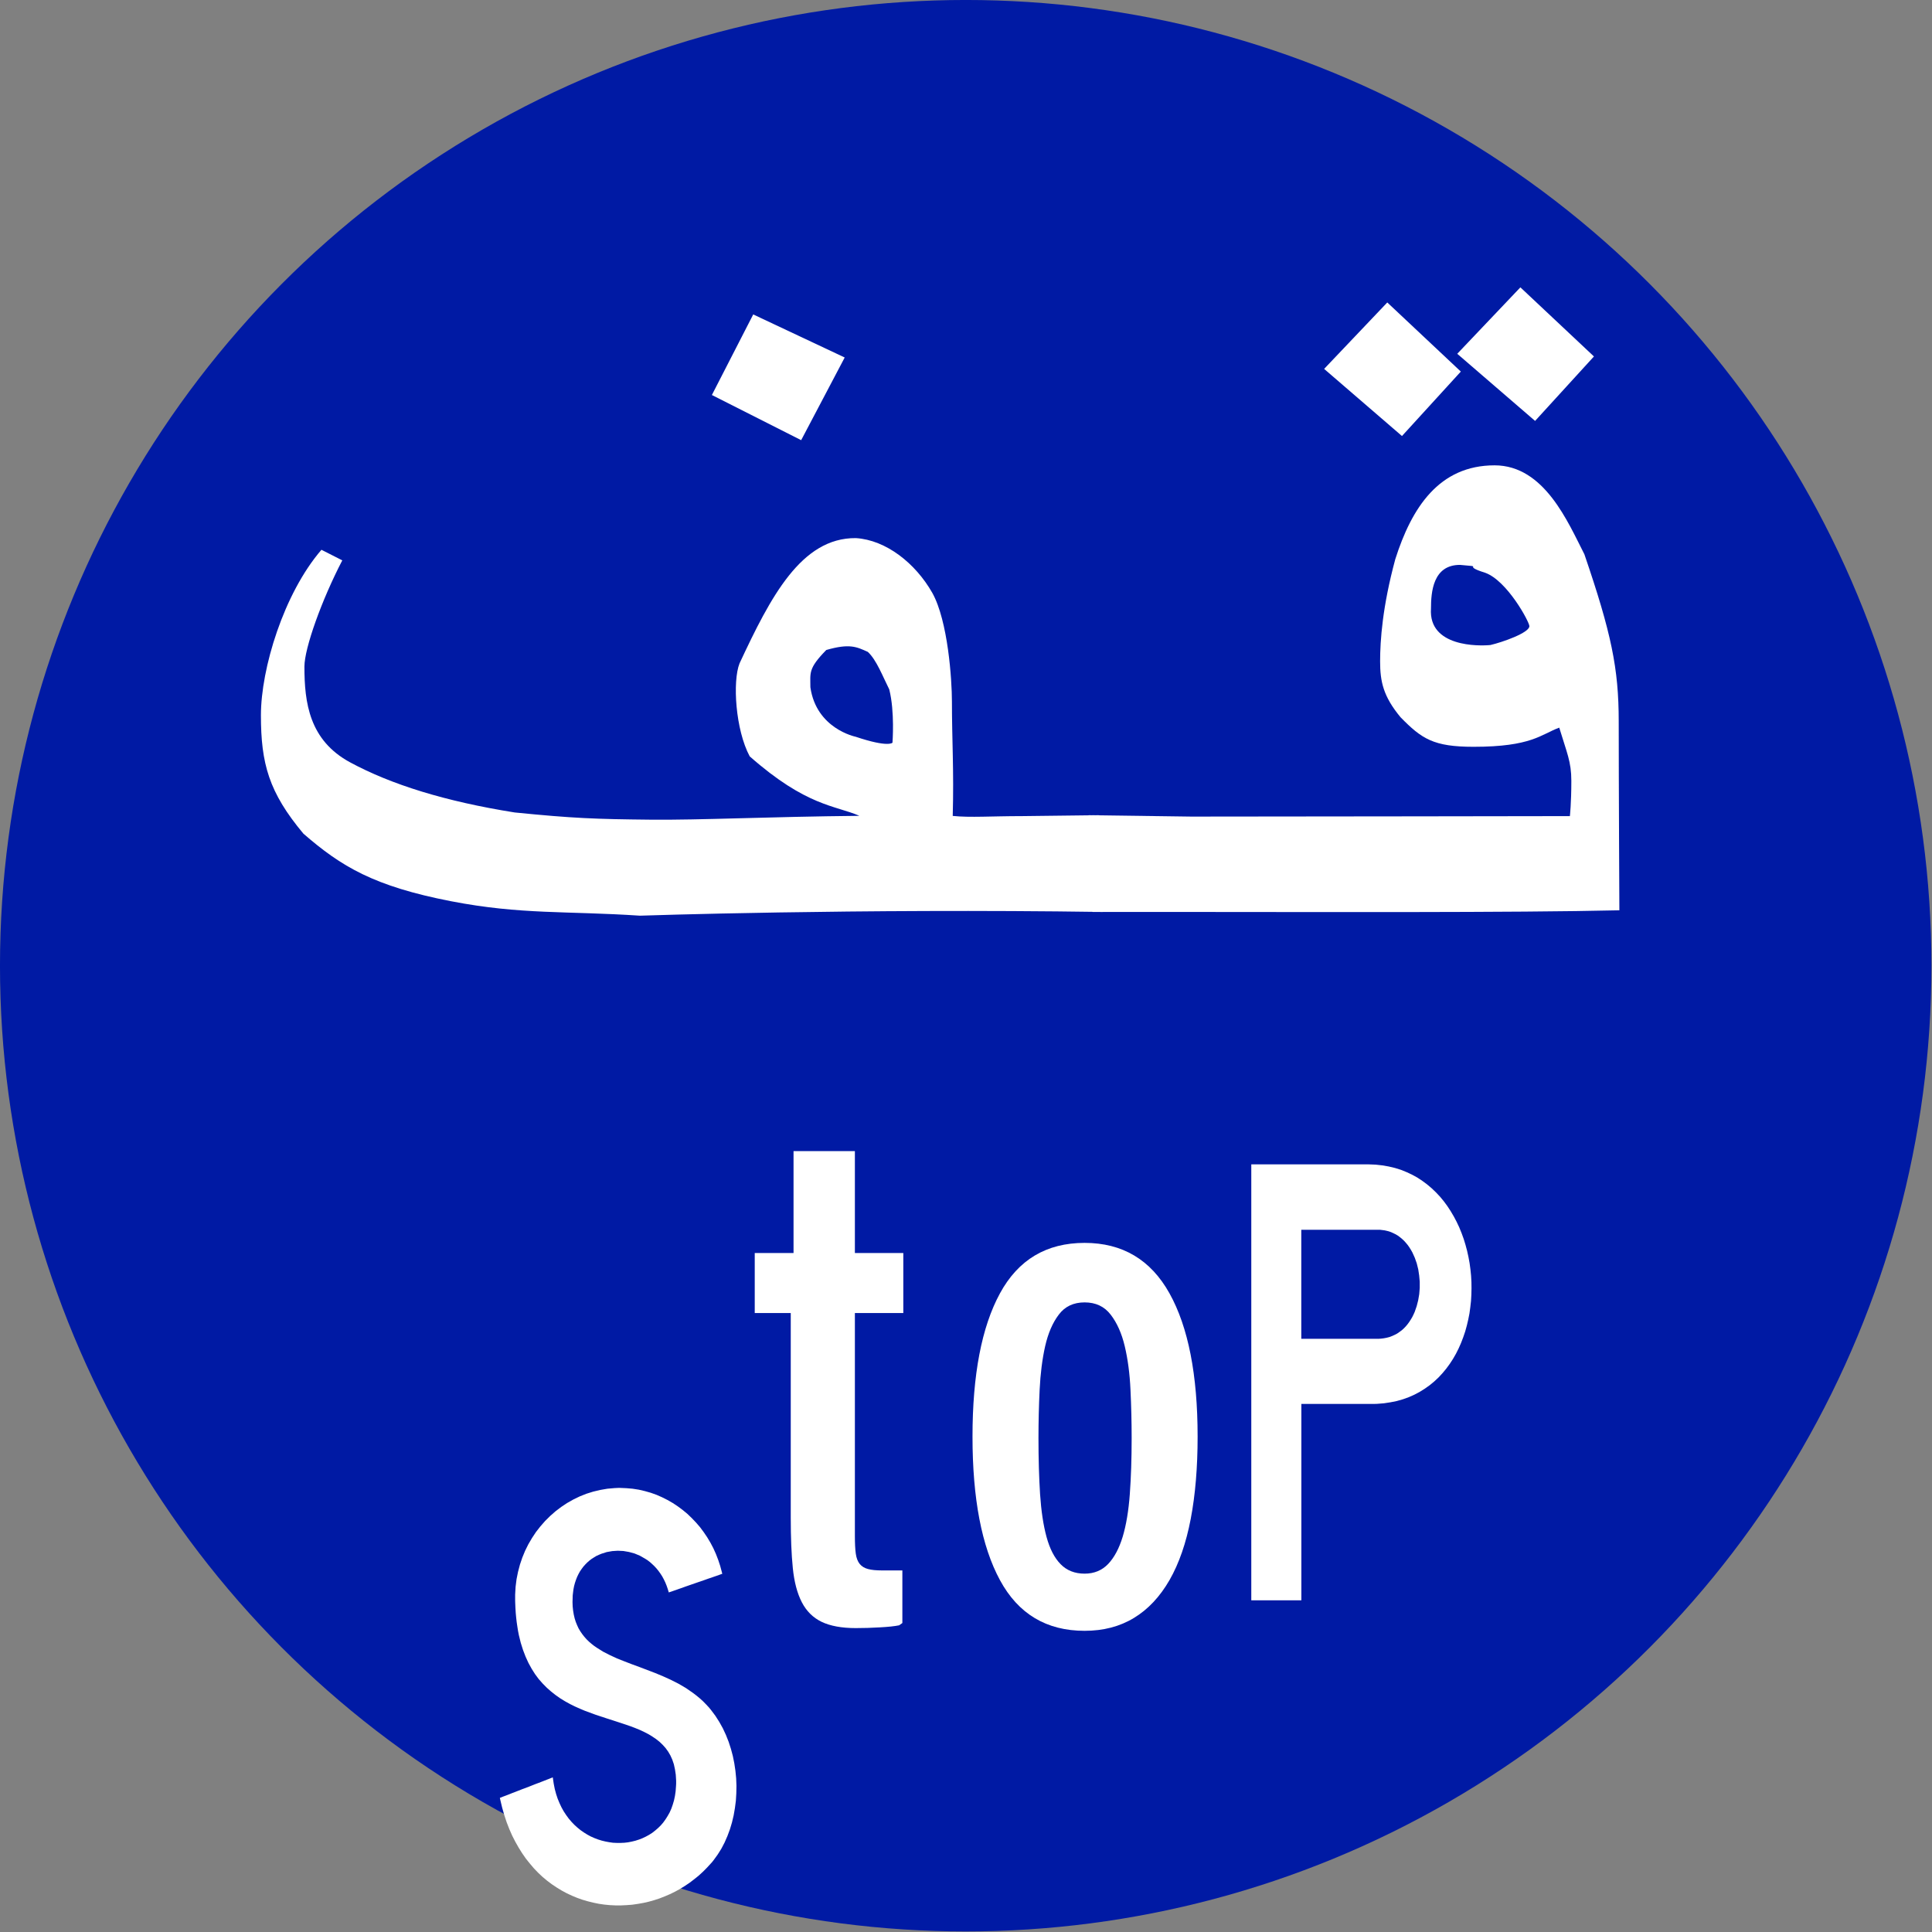
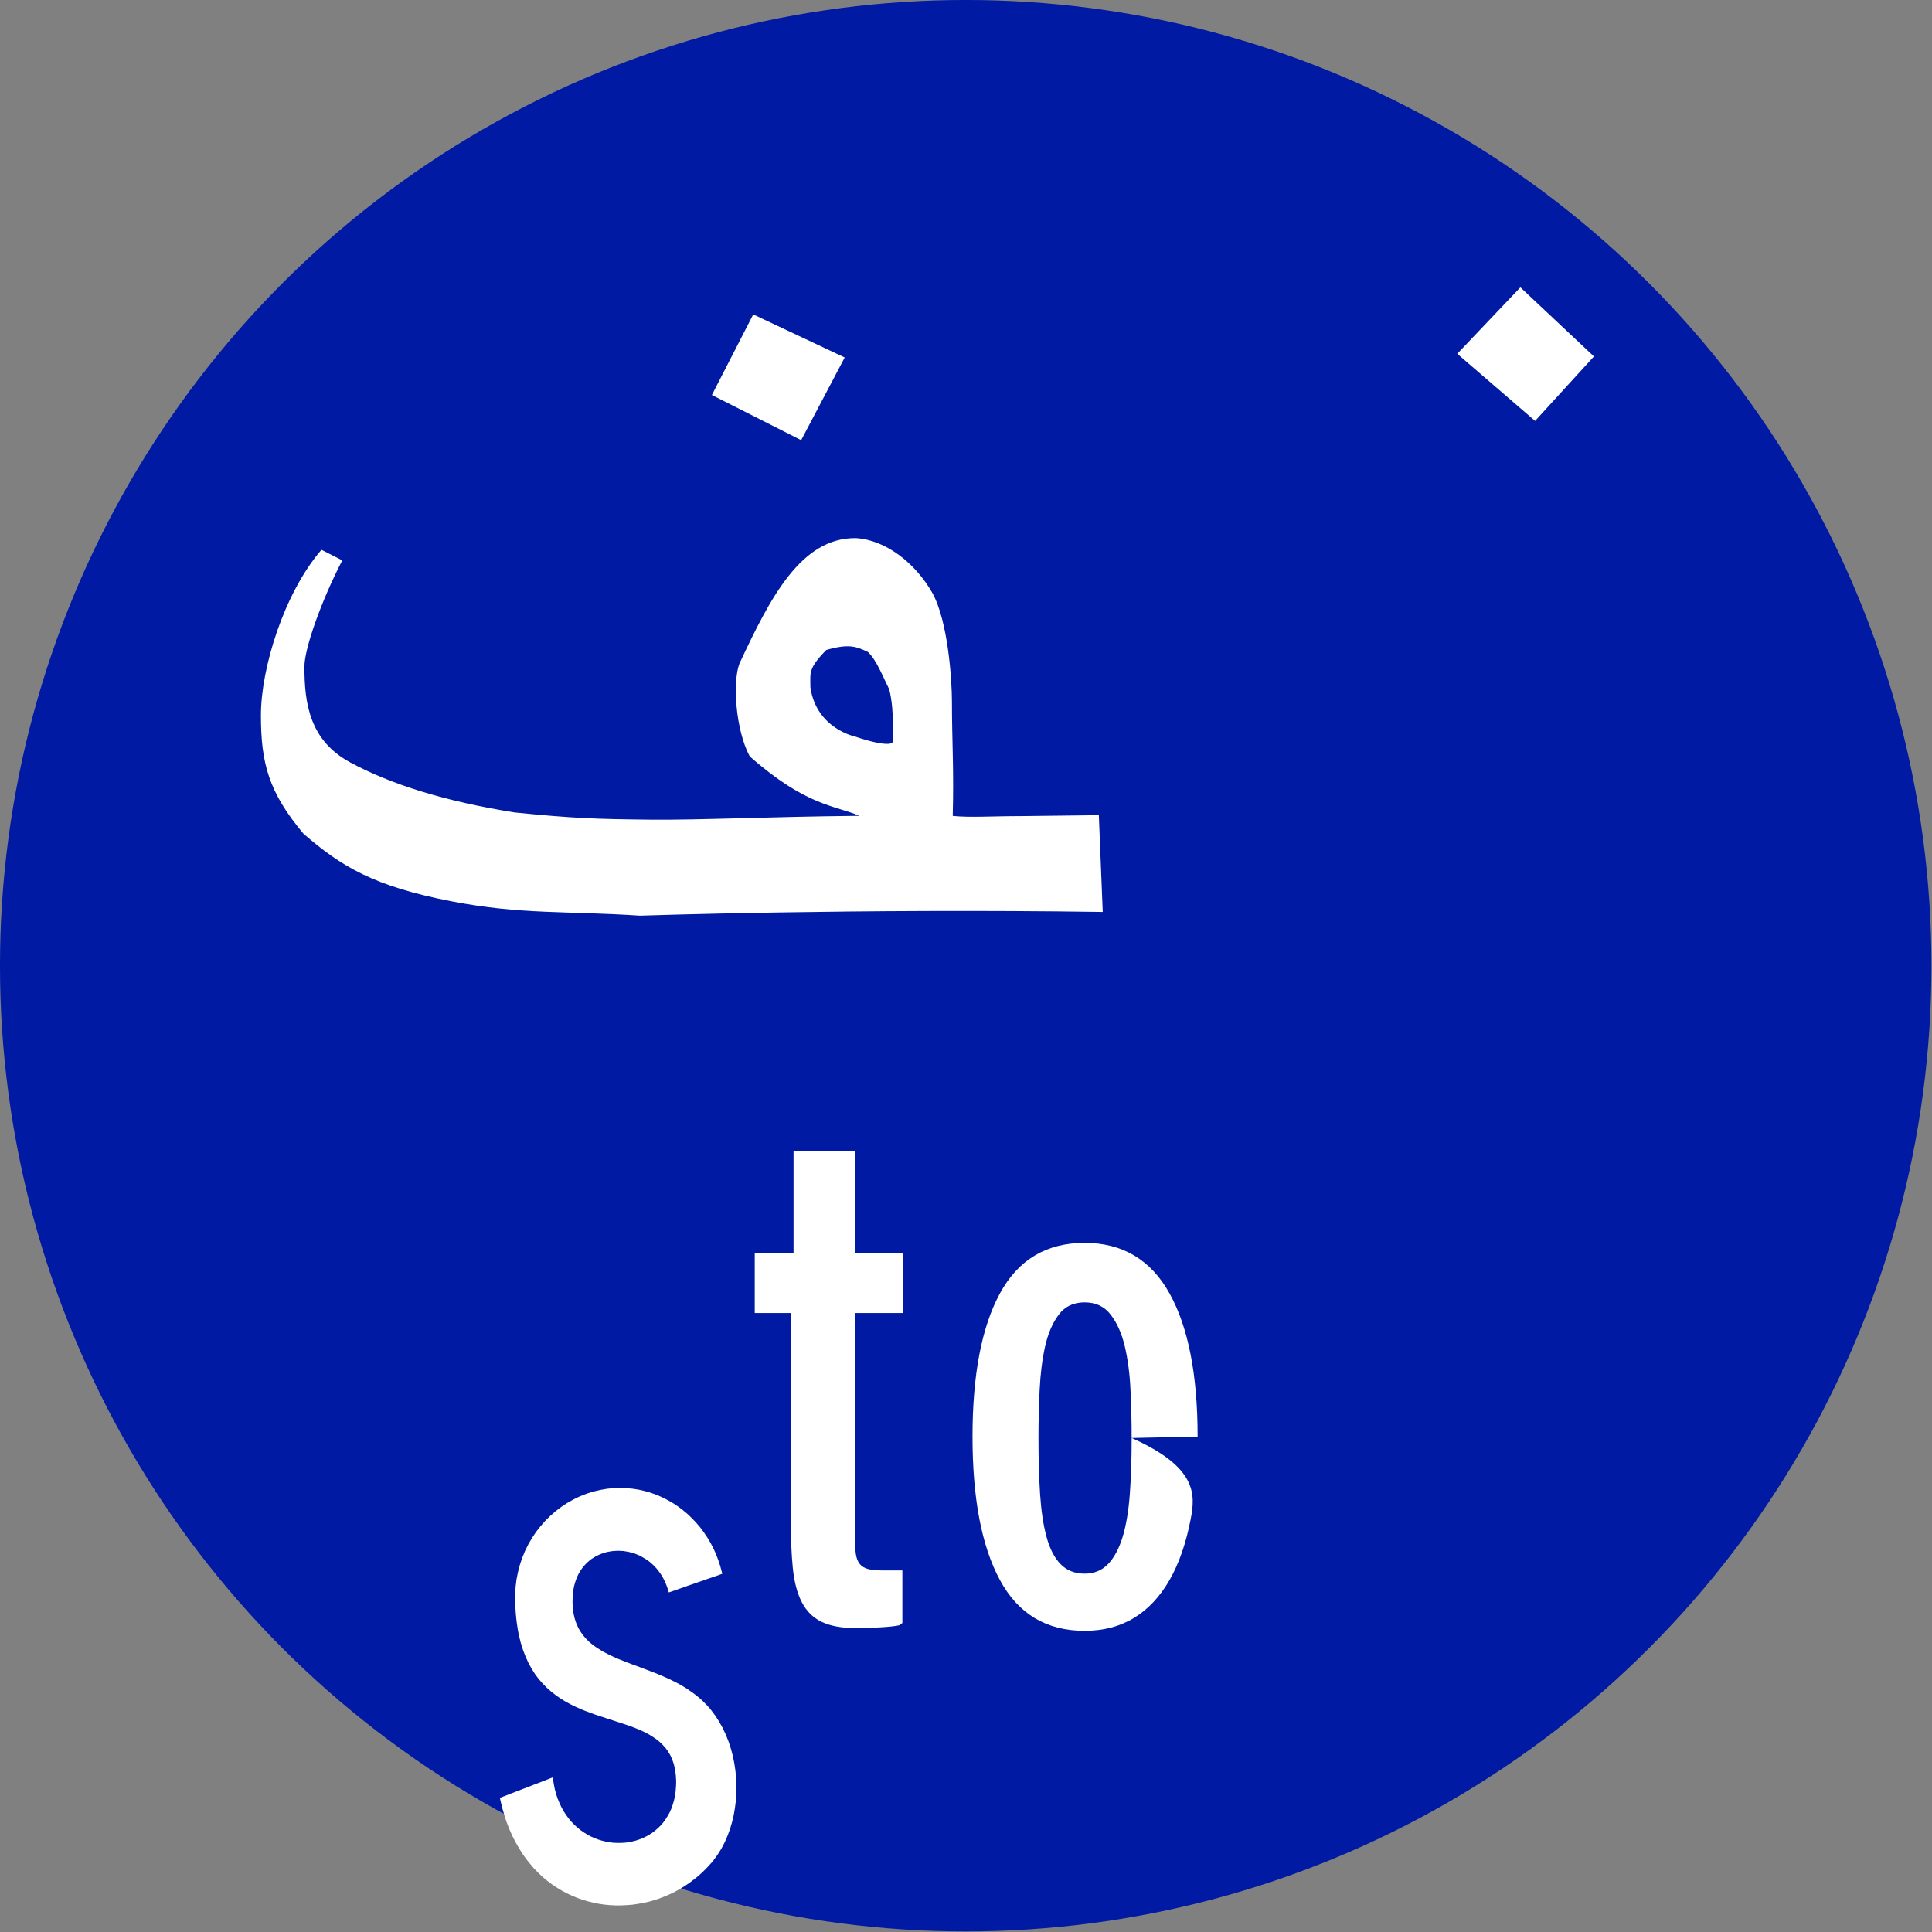
<svg xmlns="http://www.w3.org/2000/svg" xmlns:ns1="http://www.serif.com/" width="100%" height="100%" viewBox="0 0 1258 1258" version="1.1" xml:space="preserve" style="fill-rule:evenodd;clip-rule:evenodd;stroke-linejoin:round;stroke-miterlimit:2;">
  <rect x="0" y="0" width="1258" height="1258" fill="#808080" stroke="none" />
  <g transform="matrix(7.398,0,0,7.398,-126.18,-147.89)">
    <circle cx="102.054" cy="104.988" r="84.999" style="fill:rgb(0,26,164);" />
  </g>
  <g id="g66919" transform="matrix(0.896,0,0,0.896,69.317,-108.73)">
    <g id="layer1" transform="matrix(6.054,0,0,6.054,110.166,451.842)">
-       <path id="text1872" d="M163.333,31.98C163.333,38.895 163.412,54.68 163.412,54.68C150.924,54.979 126.028,54.88 111.7,54.88L100.181,54.88L99.712,43.265L112.031,43.432C121.354,43.433 157.471,43.375 157.471,43.375C157.471,43.375 157.646,41.869 157.646,39.148C157.646,36.824 157.107,35.779 156.195,32.755C153.989,33.57 152.881,35.054 145.914,35.054C141.105,35.054 139.689,34.109 137.138,31.501C135.071,29.003 134.69,27.226 134.692,24.789C134.693,22.295 134.967,18.249 136.512,12.538C138.478,6.358 141.76,1.268 148.434,1.268C154.42,1.268 157.258,8.141 159.213,11.946C162.438,21.384 163.333,25.632 163.333,31.98ZM152.61,20.574C152.61,20.064 149.96,15.13 147.31,14.166C144.276,13.218 147.477,13.486 144.276,13.218C141.037,13.218 140.799,16.474 140.799,18.458C140.476,23.106 146.588,22.975 147.936,22.836C149.358,22.508 152.61,21.368 152.61,20.574ZM144.381,-9.988L137.316,-2.25L127.971,-10.308L135.552,-18.284L144.381,-9.988Z" style="fill:white;fill-rule:nonzero;" />
      <path id="text1880" d="M101.396,54.88C71.745,54.445 45.84,55.327 45.84,55.327C37.1,54.744 31.549,55.219 23.173,53.593C13.919,51.797 9.988,49.431 5.444,45.48C1.289,40.513 0.345,37.051 0.345,31.267C0.345,25.675 3.079,16.659 7.61,11.405L10.113,12.674C7.654,17.399 5.566,23.213 5.566,25.43C5.566,29.768 6.15,34.279 11.067,36.93C15.984,39.581 22.461,41.61 30.812,42.938C37.869,43.641 40.467,43.736 47.145,43.803C53.054,43.862 61.219,43.449 72.188,43.341C69.284,42.08 65.833,42.218 59.019,36.202C57.307,33.019 56.941,27.193 57.798,25.039C61.51,17.085 65.2,9.948 71.754,10.003C75.38,10.224 78.916,13.017 80.941,16.584C82.821,19.959 83.292,27.009 83.292,29.612C83.292,34.24 83.542,37.847 83.389,43.352C85.49,43.57 88.041,43.375 91.705,43.375L100.927,43.265L101.396,54.88ZM76.156,34.561C76.156,34.561 76.449,30.844 75.769,28.163C74.993,26.616 74.226,24.599 73.194,23.66C71.844,23.053 71.012,22.627 68.211,23.433C66.017,25.674 66.302,26.172 66.302,27.907C67.013,32.882 71.69,33.836 71.739,33.849C75.695,35.176 76.156,34.561 76.156,34.561ZM70.421,-11.677L65.195,-1.753L54.478,-7.174L59.441,-16.846L70.421,-11.677Z" style="fill:white;fill-rule:nonzero;" />
    </g>
    <path id="text1872-9" d="M1080.98,380.395L1038.21,427.239L981.644,378.453L1027.53,330.17L1080.98,380.395Z" style="fill:white;fill-rule:nonzero;" />
  </g>
  <g transform="matrix(36.246,0,0,36.246,479.443,1058.3)">
    <g id="Layer-1" ns1:id="Layer 1">
      <g>
        <g transform="matrix(0.034,0,0,0.034,-17.617,-36.483)">
-           <path d="M790.277,829.485L852.299,829.485L855.956,829.631L859.464,830.021L862.86,830.606L866.144,831.386L869.278,832.362L872.301,833.581L875.212,834.946L877.973,836.458L880.623,838.213L883.123,840.066L885.549,842.114L887.788,844.259L889.952,846.551L891.968,848.989L893.833,851.525L895.587,854.207L897.229,856.986L898.722,859.814L900.103,862.74L901.334,865.763L902.454,868.835L903.424,872.004L904.282,875.222L904.991,878.441L905.589,881.708L906.036,885.023L906.372,888.339L906.559,891.704L906.596,895.019L906.521,898.335L906.335,901.651L905.962,904.967L905.514,908.234L904.88,911.452L904.133,914.621L903.275,917.742L902.23,920.814L901.073,923.837L899.804,926.714L898.386,929.542L896.819,932.273L895.102,934.906L893.274,937.393L891.296,939.782L889.169,942.074L886.93,944.17L884.504,946.17L881.966,947.974L879.317,949.631L876.481,951.143L873.533,952.46L870.435,953.581L867.189,954.508L863.83,955.19L860.322,955.727L856.628,956.019L854.762,956.068L816.698,956.068L816.698,1059.83L790.24,1059.83L790.24,829.533L790.277,829.485ZM858.344,864.056L860.695,864.349L862.188,864.69L863.644,865.129L865.024,865.714L866.33,866.348L867.599,867.079L868.793,867.957L869.913,868.883L870.958,869.859L871.965,870.98L872.898,872.102L873.757,873.321L874.578,874.637L875.324,875.954L876.63,878.831L877.675,881.805L878.459,884.974L878.944,888.193L879.242,891.46L879.242,894.775L878.981,898.042L878.421,901.31L877.638,904.382L876.593,907.405L875.958,908.819L875.287,910.184L874.503,911.501L873.682,912.768L872.786,913.987L871.853,915.109L870.808,916.182L869.726,917.157L868.532,918.035L867.338,918.864L866.032,919.546L864.651,920.18L863.233,920.716L861.703,921.106L860.136,921.399L858.494,921.594L858.083,921.594L857.859,921.643L816.698,921.643L816.661,921.594L816.661,864.056L858.344,864.056Z" style="fill:white;" />
-         </g>
-         <path d="M7.102,-3.365C7.102,-3.652 7.095,-3.941 7.081,-4.231C7.068,-4.521 7.033,-4.782 6.978,-5.014C6.923,-5.246 6.838,-5.435 6.725,-5.581C6.612,-5.728 6.456,-5.801 6.257,-5.801C6.058,-5.801 5.903,-5.728 5.793,-5.581C5.682,-5.435 5.601,-5.246 5.548,-5.014C5.496,-4.782 5.463,-4.521 5.449,-4.231C5.435,-3.941 5.428,-3.652 5.428,-3.365C5.428,-2.989 5.438,-2.652 5.457,-2.354C5.477,-2.055 5.515,-1.8 5.573,-1.587C5.631,-1.374 5.715,-1.211 5.826,-1.098C5.936,-0.985 6.08,-0.928 6.257,-0.928C6.428,-0.928 6.569,-0.986 6.68,-1.102C6.79,-1.218 6.877,-1.381 6.941,-1.591C7.004,-1.801 7.047,-2.057 7.069,-2.358C7.091,-2.659 7.102,-2.994 7.102,-3.365ZM8.287,-3.39C8.287,-2.837 8.246,-2.344 8.163,-1.91C8.08,-1.477 7.953,-1.11 7.782,-0.812C7.61,-0.514 7.398,-0.287 7.144,-0.133C6.89,0.022 6.594,0.099 6.257,0.099C5.572,0.099 5.065,-0.204 4.736,-0.812C4.407,-1.42 4.243,-2.279 4.243,-3.39C4.243,-4.5 4.407,-5.358 4.736,-5.963C5.065,-6.568 5.572,-6.87 6.257,-6.87C6.936,-6.87 7.445,-6.568 7.782,-5.963C8.119,-5.358 8.287,-4.5 8.287,-3.39Z" style="fill:white;fill-rule:nonzero;" />
+           </g>
+         <path d="M7.102,-3.365C7.102,-3.652 7.095,-3.941 7.081,-4.231C7.068,-4.521 7.033,-4.782 6.978,-5.014C6.923,-5.246 6.838,-5.435 6.725,-5.581C6.612,-5.728 6.456,-5.801 6.257,-5.801C6.058,-5.801 5.903,-5.728 5.793,-5.581C5.682,-5.435 5.601,-5.246 5.548,-5.014C5.496,-4.782 5.463,-4.521 5.449,-4.231C5.435,-3.941 5.428,-3.652 5.428,-3.365C5.428,-2.989 5.438,-2.652 5.457,-2.354C5.477,-2.055 5.515,-1.8 5.573,-1.587C5.631,-1.374 5.715,-1.211 5.826,-1.098C5.936,-0.985 6.08,-0.928 6.257,-0.928C6.428,-0.928 6.569,-0.986 6.68,-1.102C6.79,-1.218 6.877,-1.381 6.941,-1.591C7.004,-1.801 7.047,-2.057 7.069,-2.358C7.091,-2.659 7.102,-2.994 7.102,-3.365ZC8.287,-2.837 8.246,-2.344 8.163,-1.91C8.08,-1.477 7.953,-1.11 7.782,-0.812C7.61,-0.514 7.398,-0.287 7.144,-0.133C6.89,0.022 6.594,0.099 6.257,0.099C5.572,0.099 5.065,-0.204 4.736,-0.812C4.407,-1.42 4.243,-2.279 4.243,-3.39C4.243,-4.5 4.407,-5.358 4.736,-5.963C5.065,-6.568 5.572,-6.87 6.257,-6.87C6.936,-6.87 7.445,-6.568 7.782,-5.963C8.119,-5.358 8.287,-4.5 8.287,-3.39Z" style="fill:white;fill-rule:nonzero;" />
        <path d="M2.925,0C2.843,0.017 2.727,0.029 2.577,0.037C2.428,0.046 2.285,0.05 2.146,0.05C1.892,0.05 1.688,0.012 1.533,-0.062C1.378,-0.137 1.26,-0.254 1.177,-0.414C1.094,-0.575 1.04,-0.779 1.015,-1.028C0.99,-1.276 0.978,-1.577 0.978,-1.931L0.978,-5.61L0.331,-5.61L0.331,-6.688L1.028,-6.688L1.028,-8.519L2.13,-8.519L2.13,-6.688L3,-6.688L3,-5.61L2.13,-5.61L2.13,-1.608C2.13,-1.475 2.135,-1.369 2.146,-1.289C2.157,-1.209 2.181,-1.146 2.217,-1.102C2.253,-1.058 2.302,-1.028 2.366,-1.011C2.43,-0.994 2.511,-0.986 2.61,-0.986L2.983,-0.986L2.983,-0.041L2.925,0Z" style="fill:white;fill-rule:nonzero;" />
        <g transform="matrix(0.005,0,0,0.006,-25.58,90.377)">
          <path d="M4698.16,-15474.2L4720.92,-15473.4L4743.41,-15471.8L4765.64,-15468.9L4787.33,-15464.7L4808.5,-15459.7L4829.14,-15453.6L4849.25,-15446.2L4868.83,-15438L4887.62,-15429L4905.88,-15418.9L4923.34,-15408.1L4940.28,-15396.4L4956.15,-15383.7L4971.23,-15370.5L4985.79,-15356.5L4999.02,-15341.6L5011.45,-15326.3L5022.83,-15310.4L5033.42,-15293.7L5042.68,-15276.5L5050.88,-15258.8L5058.03,-15240.8L5064.11,-15222L5065.43,-15217.3L5065.43,-15217L5064.9,-15216.7L5062.52,-15216.2L5058.03,-15214.9L5052.2,-15213L5036.33,-15208.5L5026.54,-15205.6L5015.95,-15202.7L5004.57,-15199.3L4980.49,-15192.4L4955.89,-15185.3L4932.07,-15178.4L4920.69,-15174.9L4910.37,-15172L4900.85,-15169.1L4892.38,-15166.7L4885.24,-15164.6L4879.68,-15163L4875.71,-15162L4873.59,-15161.4L4873.33,-15161.2L4873.07,-15161.7L4872.8,-15163L4871.74,-15165.7L4869.89,-15171L4865.66,-15181.3L4860.89,-15191.1L4855.6,-15200.3L4849.78,-15209.3L4843.43,-15217.5L4836.55,-15225.5L4829.4,-15232.9L4821.73,-15239.8L4813.79,-15246.1L4805.59,-15252.2L4796.86,-15257.8L4787.86,-15262.5L4769.34,-15271.3L4750.29,-15277.9L4730.44,-15282.4L4710.33,-15285.3L4689.96,-15286.1L4670.11,-15285L4650.27,-15282.1L4631.48,-15277.1L4622.22,-15273.9L4613.22,-15270.5L4604.75,-15266.2L4596.29,-15261.7L4588.35,-15256.7L4580.68,-15251.1L4573.53,-15245.1L4566.65,-15238.7L4560.3,-15231.6L4554.22,-15224.2L4548.92,-15216.2L4544.16,-15208L4539.93,-15199L4536.22,-15189.8L4533.05,-15180L4530.66,-15169.6L4529.08,-15158.8L4528.28,-15153.2L4528.02,-15150.1L4528.02,-15146.4L4527.49,-15132.6L4528.02,-15119.4L4529.61,-15106.9L4531.99,-15095L4535.16,-15083.6L4539.13,-15073.1L4543.9,-15063.3L4549.19,-15053.7L4555.54,-15044.8L4562.42,-15036.5L4569.83,-15028.6L4578.03,-15020.9L4586.76,-15013.8L4596.02,-15007.2L4605.81,-15000.8L4616.13,-14995L4638.1,-14983.6L4661.65,-14973.6L4686.52,-14964L4712.71,-14955.3L4739.7,-14946.6L4767.49,-14938.1L4824.11,-14920.1L4852.43,-14910.3L4880.47,-14899.7L4907.99,-14888.1L4934.72,-14875.1L4960.39,-14860.3L4972.82,-14852.4L4984.73,-14844.2L4996.64,-14835.2L5007.75,-14825.7L5010.4,-14823.5L5012.51,-14821.4L5017.01,-14817.5L5025.21,-14809.2L5040.82,-14791.8L5054.85,-14773.5L5067.55,-14754.5L5078.66,-14734.6L5088.45,-14714L5096.66,-14692.8L5103.54,-14671.4L5108.83,-14649.4L5112.8,-14627.2L5115.44,-14604.7L5116.5,-14582.2L5115.97,-14559.7L5114.39,-14537.5L5110.95,-14515.5L5106.45,-14493.8L5100.36,-14472.4L5092.95,-14451.8L5083.96,-14431.7L5073.64,-14412.1L5061.99,-14393.6L5048.76,-14376.1L5034.21,-14359.4L5030.51,-14355.5L5028.39,-14353.3L5024.95,-14350.2L5010.66,-14337.2L4995.84,-14324.8L4980.49,-14313.1L4964.35,-14302.3L4947.95,-14291.9L4931.01,-14282.4L4913.55,-14273.4L4895.56,-14265.2L4877.3,-14257.8L4858.78,-14251.2L4839.99,-14245.1L4820.67,-14239.8L4801.36,-14235.3L4781.78,-14231.6L4761.93,-14228.7L4742.09,-14226.3L4721.98,-14225L4702.13,-14224.2L4682.02,-14224.2L4661.91,-14225L4642.06,-14226.6L4622.22,-14229L4602.37,-14232.4L4582.79,-14236.4L4563.48,-14241.1L4544.42,-14246.7L4525.37,-14253.3L4506.85,-14260.5L4488.59,-14268.7L4470.86,-14277.7L4453.4,-14287.4L4436.47,-14298L4420.06,-14309.4L4404.18,-14321.8L4388.84,-14335.1L4374.28,-14349.4L4359.99,-14364.2L4346.76,-14380.1L4334.06,-14397L4322.15,-14414.5L4310.78,-14433L4300.46,-14452.6L4290.93,-14472.9L4282.46,-14494.4L4274.79,-14516.6L4268.18,-14539.6L4266.59,-14545.7L4266.59,-14546.2L4268.44,-14546.8L4271.88,-14547.8L4277.17,-14549.7L4284.05,-14551.8L4292.26,-14554.4L4301.25,-14557.3L4311.57,-14560.8L4322.42,-14564.2L4345.97,-14571.9L4370.58,-14579.6L4394.39,-14587.5L4405.77,-14591L4416.36,-14594.4L4426.15,-14597.6L4434.88,-14600.5L4442.55,-14602.9L4448.64,-14605L4453.14,-14606.3L4455.78,-14607.4L4456.57,-14607.4L4456.84,-14607.6L4456.84,-14606.6L4457.1,-14604.4L4460.02,-14588.3L4463.72,-14572.7L4468.48,-14557.9L4474.04,-14543.9L4480.65,-14530.6L4487.8,-14517.9L4495.74,-14506L4504.47,-14494.9L4513.73,-14484.3L4523.78,-14474.5L4534.11,-14465.5L4545.22,-14457.1L4556.6,-14449.4L4568.5,-14442.5L4580.68,-14436.2L4593.11,-14430.6L4606.08,-14425.8L4619.31,-14421.6L4632.54,-14418.2L4646.03,-14415.5L4659.53,-14413.4L4673.02,-14411.8L4686.78,-14411.3L4700.28,-14411.3L4713.77,-14411.8L4727.27,-14413.1L4740.5,-14415.3L4753.46,-14417.9L4766.16,-14421.3L4778.6,-14425.3L4790.77,-14430.1L4802.41,-14435.4L4813.79,-14441.4L4824.38,-14448.3L4834.7,-14455.7L4844.49,-14463.7L4853.48,-14472.4L4861.69,-14481.9L4869.36,-14492L4876.51,-14502.6L4882.59,-14513.9L4887.62,-14525.9L4892.12,-14538.6L4895.56,-14552.1L4897.94,-14565.8L4899.26,-14580.6L4899.53,-14584.3L4899.79,-14588.6L4899.79,-14597.8L4898.47,-14615.6L4895.56,-14631.7L4891.59,-14646.8L4886.03,-14660.5L4879.15,-14673.2L4870.95,-14684.9L4861.69,-14695.5L4851.1,-14705.3L4839.73,-14714.3L4827.29,-14722.5L4814.06,-14729.9L4800.03,-14737L4785.22,-14743.4L4769.6,-14749.5L4753.46,-14755L4736.79,-14760.3L4719.59,-14765.3L4683.87,-14775.1L4647.36,-14784.9L4610.05,-14795.2L4572.74,-14806.6L4554.48,-14813L4536.22,-14819.8L4518.23,-14827.2L4500.5,-14835.4L4483.3,-14844.2L4466.63,-14854L4450.49,-14864.6L4435.14,-14875.9L4420.32,-14888.4L4406.03,-14901.9L4392.81,-14916.7L4380.63,-14932.8L4369.26,-14950L4358.94,-14968.8L4349.67,-14988.9L4341.47,-15010.6L4334.59,-15033.9L4331.68,-15046.3L4329.3,-15059L4326.92,-15072.3L4325.07,-15085.8L4323.48,-15099.8L4322.42,-15114.3L4321.63,-15129.4L4321.36,-15137.1L4321.36,-15154.8L4322.95,-15178.1L4326.39,-15200.9L4331.68,-15222.8L4338.56,-15244.5L4347.03,-15265.4L4357.08,-15285.8L4368.73,-15305.4L4381.96,-15324.2L4396.24,-15342.2L4412.12,-15359.1L4429.06,-15375.2L4447.31,-15390.3L4466.63,-15404.4L4487.01,-15417.3L4508.17,-15429L4530.4,-15439.5L4553.42,-15448.8L4577.23,-15456.7L4601.84,-15463.1L4626.98,-15468.1L4652.65,-15471.8L4678.84,-15473.7L4692.07,-15474.2L4698.16,-15474.2Z" style="fill:white;" />
        </g>
      </g>
    </g>
  </g>
</svg>